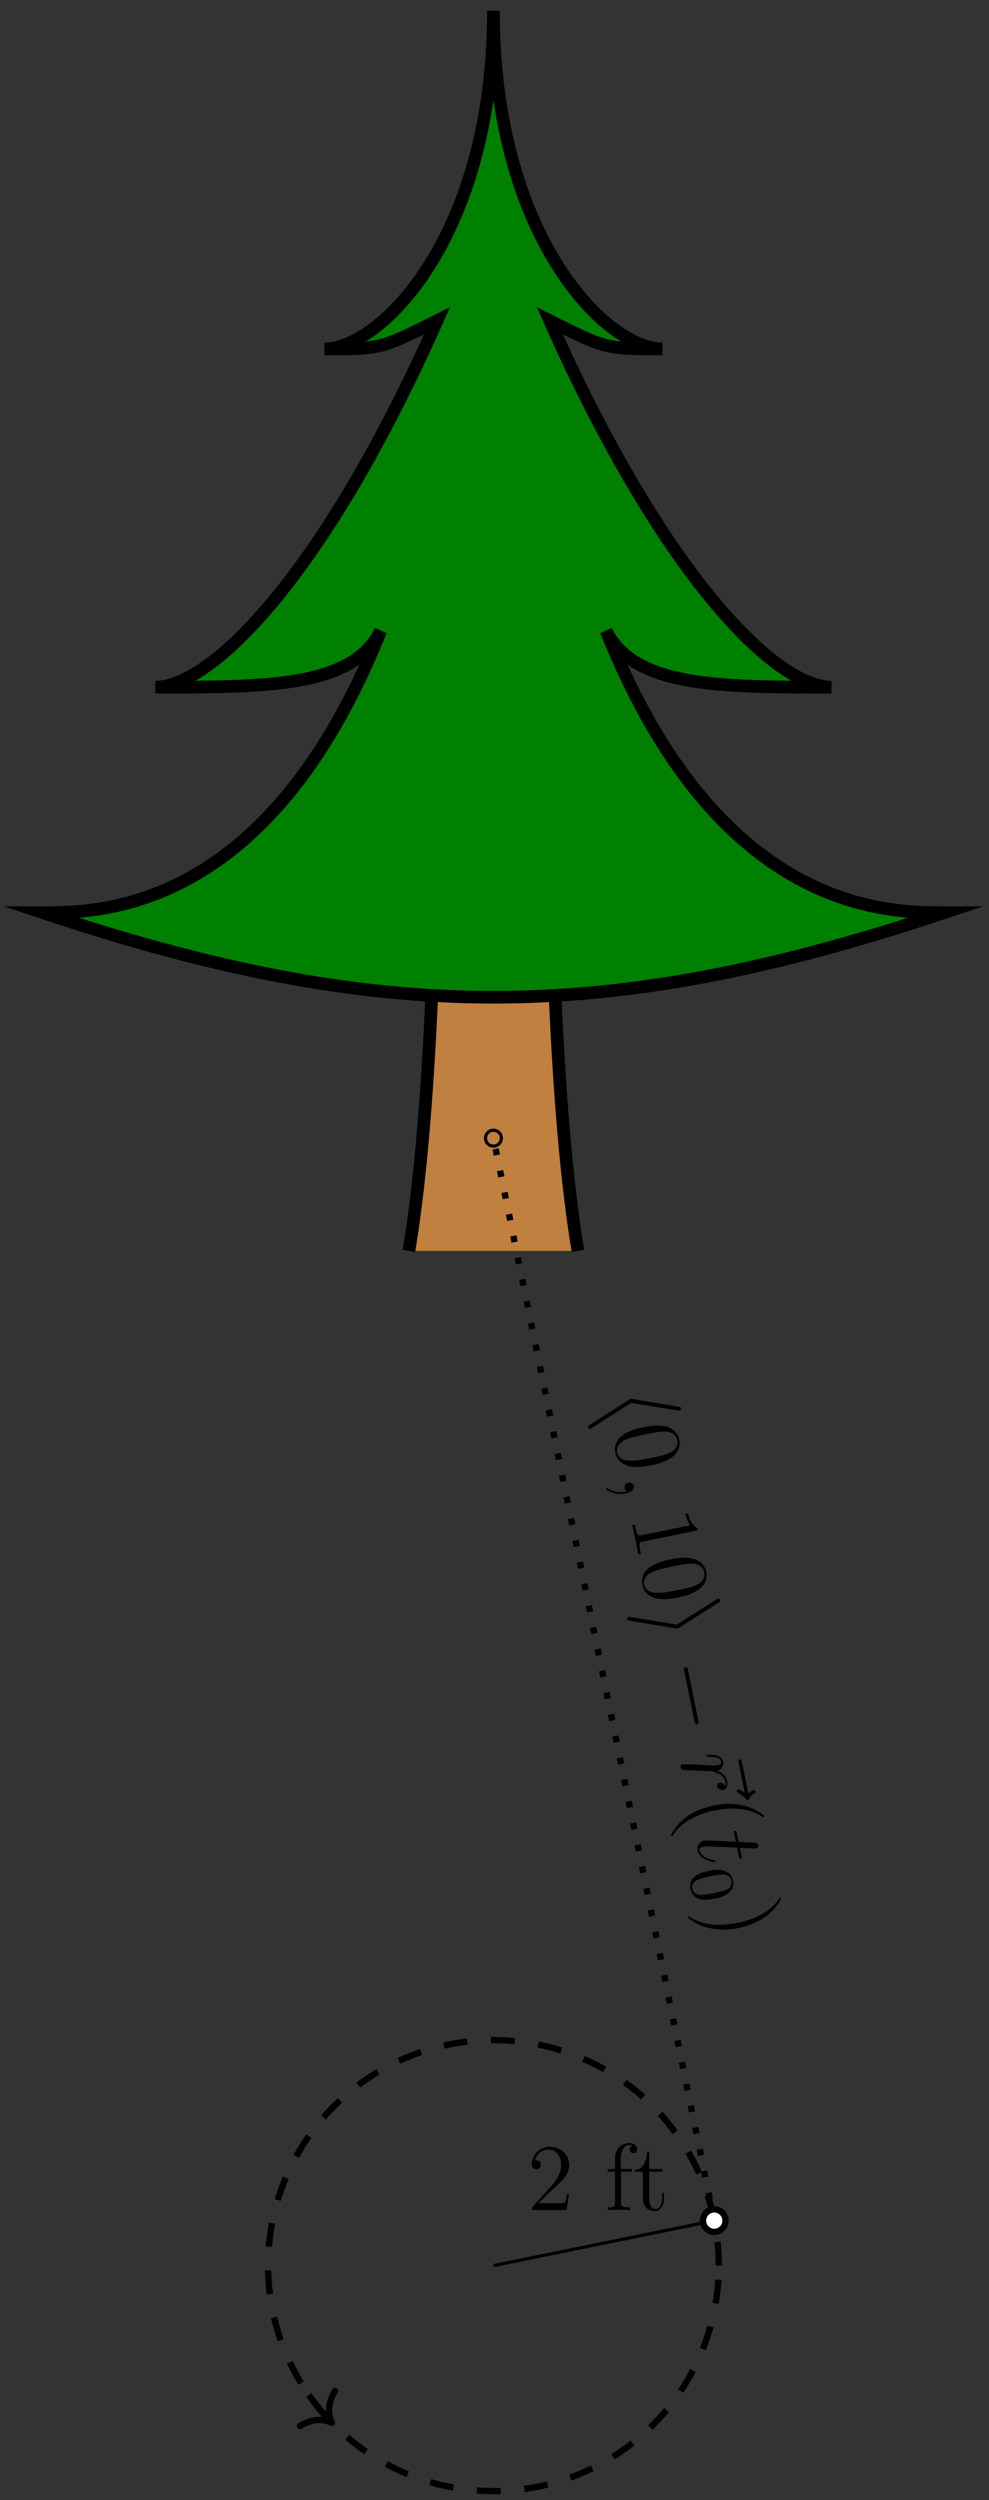
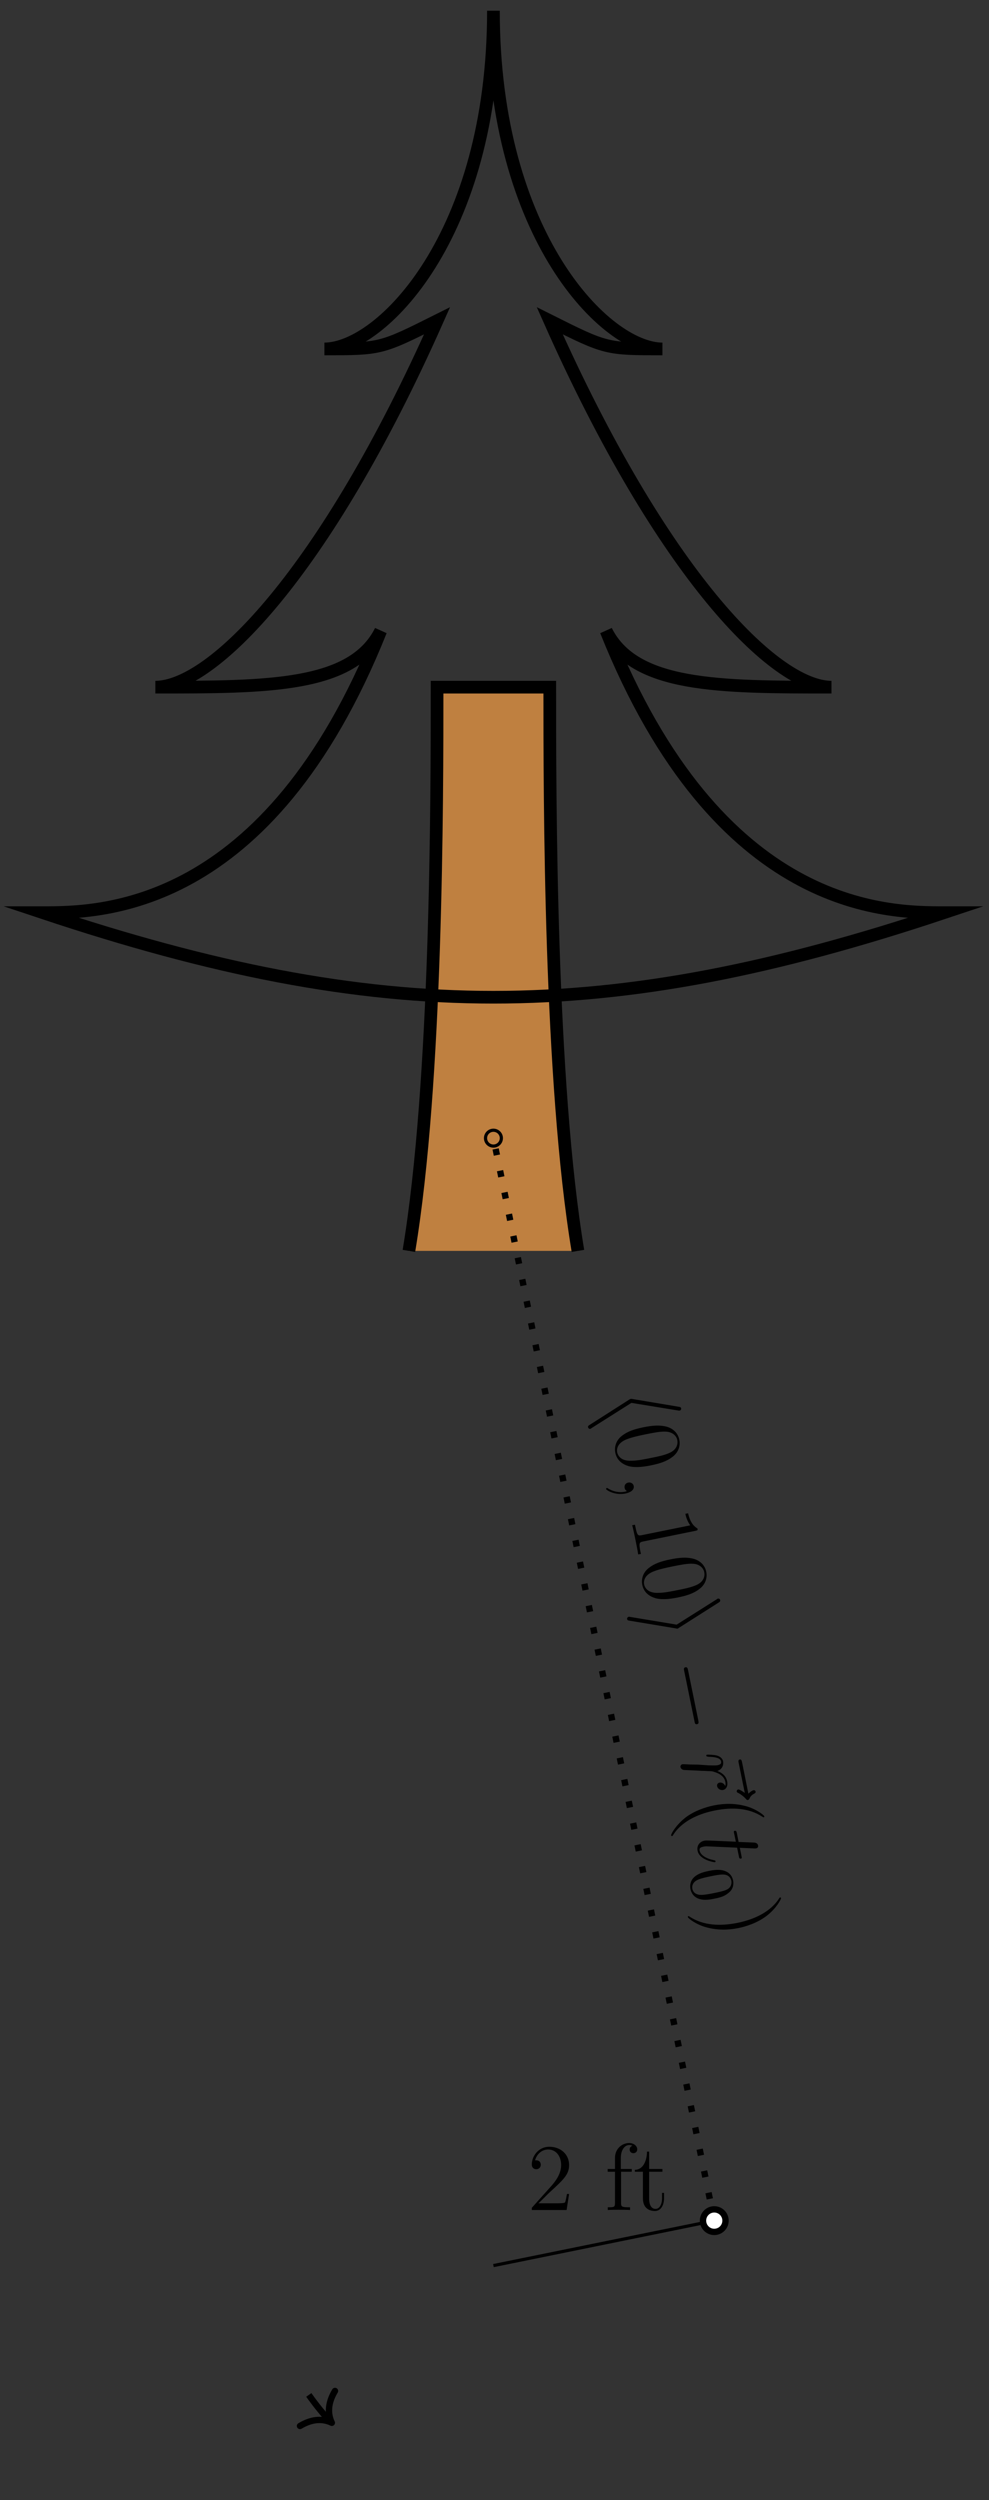
<svg xmlns="http://www.w3.org/2000/svg" xmlns:xlink="http://www.w3.org/1999/xlink" width="124.4pt" height="314.291pt" viewBox="0 0 124.4 314.291" version="1.1">
  <rect x="0" y="0" width="124.4" height="314.291" fill="#333333" stroke="none" />
  <defs>
    <g>
      <symbol overflow="visible" id="glyph0-0">
-         <path style="stroke:none;" d="" />
-       </symbol>
+         </symbol>
      <symbol overflow="visible" id="glyph0-1">
        <path style="stroke:none;" d="M 5.266 -2.016 L 5 -2.016 C 4.953 -1.812 4.859 -1.141 4.75 -0.953 C 4.656 -0.844 3.984 -0.844 3.625 -0.844 L 1.406 -0.844 C 1.734 -1.125 2.469 -1.891 2.766 -2.172 C 4.594 -3.844 5.266 -4.469 5.266 -5.656 C 5.266 -7.031 4.172 -7.953 2.781 -7.953 C 1.406 -7.953 0.578 -6.766 0.578 -5.734 C 0.578 -5.125 1.109 -5.125 1.141 -5.125 C 1.406 -5.125 1.703 -5.312 1.703 -5.688 C 1.703 -6.031 1.484 -6.25 1.141 -6.25 C 1.047 -6.25 1.016 -6.25 0.984 -6.234 C 1.203 -7.047 1.859 -7.609 2.625 -7.609 C 3.641 -7.609 4.266 -6.75 4.266 -5.656 C 4.266 -4.641 3.688 -3.75 3 -2.984 L 0.578 -0.281 L 0.578 0 L 4.953 0 Z M 5.266 -2.016 " />
      </symbol>
      <symbol overflow="visible" id="glyph0-2">
        <path style="stroke:none;" d="M 4.094 -7.625 C 4.094 -8.062 3.656 -8.422 3.078 -8.422 C 2.25 -8.422 1.297 -7.766 1.297 -6.547 L 1.297 -5.156 L 0.375 -5.156 L 0.375 -4.812 L 1.297 -4.812 L 1.297 -0.891 C 1.297 -0.344 1.172 -0.344 0.391 -0.344 L 0.391 0 C 0.734 -0.031 1.391 -0.031 1.75 -0.031 C 2.062 -0.031 2.922 -0.031 3.188 0 L 3.188 -0.344 L 2.953 -0.344 C 2.078 -0.344 2.062 -0.484 2.062 -0.906 L 2.062 -4.812 L 3.406 -4.812 L 3.406 -5.156 L 2.031 -5.156 L 2.031 -6.547 C 2.031 -7.625 2.578 -8.172 3.078 -8.172 C 3.172 -8.172 3.344 -8.156 3.484 -8.078 C 3.438 -8.062 3.141 -7.953 3.141 -7.609 C 3.141 -7.344 3.328 -7.141 3.609 -7.141 C 3.891 -7.141 4.094 -7.344 4.094 -7.625 Z M 4.094 -7.625 " />
      </symbol>
      <symbol overflow="visible" id="glyph0-3">
        <path style="stroke:none;" d="M 3.891 -1.484 L 3.891 -2.156 L 3.641 -2.156 L 3.641 -1.5 C 3.641 -0.641 3.281 -0.141 2.828 -0.141 C 2.016 -0.141 2.016 -1.25 2.016 -1.453 L 2.016 -4.812 L 3.688 -4.812 L 3.688 -5.156 L 2.016 -5.156 L 2.016 -7.344 L 1.75 -7.344 C 1.734 -6.234 1.297 -5.078 0.219 -5.047 L 0.219 -4.812 L 1.234 -4.812 L 1.234 -1.484 C 1.234 -0.156 2.109 0.125 2.75 0.125 C 3.5 0.125 3.891 -0.625 3.891 -1.484 Z M 3.891 -1.484 " />
      </symbol>
      <symbol overflow="visible" id="glyph1-0">
        <path style="stroke:none;" d="" />
      </symbol>
      <symbol overflow="visible" id="glyph1-1">
        <path style="stroke:none;" d="M 9.125 2.141 C 9.266 2.172 9.297 2.172 9.344 2.156 C 9.484 2.141 9.562 2 9.531 1.859 C 9.516 1.766 9.422 1.688 9.203 1.672 L 3.422 0.703 C 3.328 0.688 3.266 0.672 3.188 0.688 C 3.156 0.688 3.125 0.703 3 0.781 L -1.969 3.953 C -2.062 4 -2.203 4.094 -2.172 4.25 C -2.141 4.391 -2.016 4.484 -1.891 4.453 C -1.859 4.453 -1.844 4.438 -1.734 4.359 L 3.281 1.188 Z M 9.125 2.141 " />
      </symbol>
      <symbol overflow="visible" id="glyph1-2">
        <path style="stroke:none;" d="M 3.375 2.641 C 3.531 2.688 3.562 2.672 3.594 2.672 C 3.641 2.656 3.656 2.656 3.781 2.562 L 8.75 -0.594 C 8.938 -0.703 8.984 -0.781 8.953 -0.922 C 8.938 -1.047 8.812 -1.125 8.672 -1.109 C 8.641 -1.094 8.625 -1.094 8.5 -1 L 3.484 2.172 L -2.344 1.203 C -2.5 1.172 -2.516 1.172 -2.562 1.188 C -2.688 1.219 -2.766 1.344 -2.75 1.469 C -2.719 1.625 -2.594 1.656 -2.453 1.672 Z M 3.375 2.641 " />
      </symbol>
      <symbol overflow="visible" id="glyph1-3">
        <path style="stroke:none;" d="M 4.266 7.172 C 4.297 7.375 4.344 7.578 4.578 7.531 C 4.828 7.484 4.781 7.281 4.75 7.078 L 3.453 0.734 C 3.406 0.531 3.375 0.328 3.125 0.375 C 2.891 0.422 2.922 0.625 2.969 0.828 Z M 4.266 7.172 " />
      </symbol>
      <symbol overflow="visible" id="glyph2-0">
        <path style="stroke:none;" d="" />
      </symbol>
      <symbol overflow="visible" id="glyph2-1">
        <path style="stroke:none;" d="M 4.828 4.484 C 5.797 4.281 6.734 4.031 7.516 3.422 C 8.406 2.75 8.5 1.844 8.375 1.266 C 8.25 0.594 7.734 -0.156 6.656 -0.406 C 5.859 -0.578 5.094 -0.547 3.844 -0.297 C 2.719 -0.062 1.875 0.203 1.125 0.797 C 0.328 1.438 0.203 2.297 0.328 2.906 C 0.547 3.922 1.281 4.375 2.031 4.594 C 2.969 4.828 4.141 4.625 4.828 4.484 Z M 0.562 2.859 C 0.484 2.484 0.547 1.672 1.781 1.203 C 2.453 0.938 3.344 0.75 4.172 0.578 C 5.141 0.391 5.984 0.203 6.719 0.25 C 7.562 0.297 8.031 0.812 8.125 1.312 C 8.219 1.766 8.094 2.5 7.141 2.922 C 6.5 3.219 5.578 3.406 4.781 3.562 C 4 3.719 3.109 3.906 2.359 3.906 C 1.031 3.969 0.656 3.266 0.562 2.859 Z M 0.562 2.859 " />
      </symbol>
      <symbol overflow="visible" id="glyph2-2">
        <path style="stroke:none;" d="M 8.188 1.844 C 8.469 1.781 8.484 1.781 8.438 1.547 C 8.047 1.328 7.516 0.828 7.266 -0.359 L 6.922 -0.297 C 6.969 -0.047 7.094 0.531 7.531 1.156 L 1.438 2.391 C 1 2.484 0.859 2.469 0.656 1.438 L 0.578 1.078 L 0.234 1.141 C 0.328 1.453 0.562 2.594 0.641 2.969 C 0.719 3.375 0.953 4.484 0.984 4.812 L 1.328 4.75 L 1.25 4.375 C 1.047 3.344 1.156 3.281 1.594 3.188 Z M 8.188 1.844 " />
      </symbol>
      <symbol overflow="visible" id="glyph2-3">
        <path style="stroke:none;" d="M -2.062 4.391 C -2.031 4.391 -2 4.375 -1.859 4.141 C -0.906 2.719 0.875 1.672 3.266 1.188 C 5.547 0.719 7.625 0.875 9.281 1.953 C 9.422 2.047 9.438 2.047 9.484 2.031 C 9.531 2.031 9.547 1.953 9.531 1.906 C 9.5 1.75 8.484 0.969 7.203 0.625 C 5.906 0.281 4.594 0.25 3.141 0.547 C 2.109 0.766 0.734 1.219 -0.375 2.062 C -1.641 3.062 -2.203 4.156 -2.188 4.297 C -2.172 4.344 -2.125 4.406 -2.062 4.391 Z M -2.062 4.391 " />
      </symbol>
      <symbol overflow="visible" id="glyph2-4">
        <path style="stroke:none;" d="M 3.578 2.719 C 4.484 2.531 5.906 2.109 7.125 1.188 C 8.391 0.203 8.953 -0.922 8.938 -1.047 C 8.922 -1.094 8.875 -1.141 8.828 -1.141 C 8.781 -1.125 8.766 -1.125 8.609 -0.875 C 7.656 0.531 5.859 1.578 3.469 2.062 C 1.203 2.516 -0.859 2.375 -2.516 1.312 C -2.656 1.203 -2.688 1.219 -2.719 1.219 C -2.781 1.234 -2.797 1.297 -2.781 1.344 C -2.75 1.5 -1.719 2.297 -0.453 2.625 C 0.875 2.984 2.188 3 3.578 2.719 Z M 3.578 2.719 " />
      </symbol>
      <symbol overflow="visible" id="glyph3-0">
        <path style="stroke:none;" d="" />
      </symbol>
      <symbol overflow="visible" id="glyph3-1">
        <path style="stroke:none;" d="M 0.422 2.297 C 1.094 2.156 1.562 1.828 1.469 1.344 C 1.391 0.969 1.031 0.859 0.766 0.922 C 0.531 0.969 0.25 1.188 0.328 1.594 C 0.359 1.75 0.422 1.859 0.562 1.938 C 0.578 1.969 0.578 1.984 0.578 1.984 C 0.594 2.016 0.438 2.047 0.375 2.062 C 0 2.141 -0.781 2.219 -1.688 1.703 C -1.859 1.578 -1.875 1.594 -1.906 1.594 C -1.969 1.609 -2.016 1.688 -2 1.75 C -1.984 1.844 -0.922 2.562 0.422 2.297 Z M 0.422 2.297 " />
      </symbol>
      <symbol overflow="visible" id="glyph3-2">
        <path style="stroke:none;" d="M 8.281 4.844 C 8.109 4.719 7.609 4.375 7.453 4.406 C 7.328 4.422 7.25 4.562 7.266 4.672 C 7.297 4.781 7.375 4.812 7.516 4.875 C 7.906 5.094 8.203 5.359 8.422 5.594 C 8.516 5.703 8.562 5.75 8.672 5.734 C 8.781 5.703 8.828 5.625 8.875 5.547 C 9.031 5.156 9.328 5.016 9.453 4.938 C 9.547 4.891 9.672 4.828 9.641 4.672 C 9.625 4.609 9.547 4.469 9.375 4.5 C 9.266 4.516 9.016 4.656 8.734 4.938 L 7.938 1 C 7.891 0.797 7.859 0.594 7.641 0.641 C 7.438 0.688 7.469 0.906 7.516 1.094 Z M 8.281 4.844 " />
      </symbol>
      <symbol overflow="visible" id="glyph3-3">
        <path style="stroke:none;" d="M 5.734 3.578 C 5.578 3.219 5.266 3.109 5.016 3.156 C 4.734 3.219 4.688 3.438 4.719 3.609 C 4.797 3.938 5.141 4.141 5.469 4.078 C 5.859 4 6.094 3.578 5.984 3 C 5.891 2.516 5.578 2.016 4.75 1.688 C 5.359 1.484 5.562 0.938 5.469 0.469 C 5.375 0.031 4.984 -0.156 4.703 -0.25 C 4.234 -0.359 3.484 -0.375 3.438 -0.359 C 3.391 -0.344 3.344 -0.297 3.359 -0.234 C 3.375 -0.141 3.391 -0.125 3.672 -0.094 C 4.406 -0.078 5.125 0.031 5.219 0.484 C 5.281 0.781 5.109 0.891 4.766 0.969 C 4.516 1.016 4.031 0.984 3.656 0.984 L 2.312 0.891 C 2.094 0.891 1.531 0.875 1.312 0.875 C 0.984 0.859 0.406 0.828 0.344 0.844 C 0.188 0.875 0.078 1.047 0.109 1.203 C 0.141 1.344 0.281 1.531 0.531 1.562 C 0.625 1.578 2.484 1.641 2.766 1.672 C 3.047 1.672 3.297 1.688 3.562 1.703 C 3.75 1.703 3.938 1.719 4.094 1.734 C 4.219 1.75 4.844 1.938 5.172 2.188 C 5.312 2.297 5.641 2.547 5.75 3.031 C 5.781 3.203 5.812 3.406 5.734 3.578 Z M 5.734 3.578 " />
      </symbol>
      <symbol overflow="visible" id="glyph3-4">
        <path style="stroke:none;" d="M 5.203 1.391 L 5.422 2.453 C 5.469 2.688 5.484 2.797 5.688 2.766 C 5.812 2.734 5.797 2.672 5.75 2.422 L 5.547 1.406 L 7.328 1.484 C 7.516 1.5 7.547 1.484 7.625 1.469 C 7.797 1.438 7.875 1.266 7.844 1.125 C 7.828 1.016 7.734 0.766 7.344 0.75 L 5.391 0.672 L 5.172 -0.438 C 5.125 -0.656 5.094 -0.766 4.875 -0.719 C 4.766 -0.703 4.781 -0.625 4.828 -0.406 L 5.047 0.641 L 1.797 0.5 C 1.359 0.484 1.234 0.484 1.078 0.516 C 0.516 0.625 0.094 1.125 0.234 1.781 C 0.469 2.953 2.328 3.234 2.406 3.219 C 2.484 3.203 2.5 3.141 2.484 3.078 C 2.484 3.047 2.469 3.016 2.422 3 C 2.406 3 2.391 2.984 2.172 2.938 C 1.547 2.812 0.625 2.438 0.484 1.75 C 0.422 1.391 0.688 1.328 0.953 1.266 C 0.953 1.266 1.188 1.219 1.344 1.219 Z M 5.203 1.391 " />
      </symbol>
      <symbol overflow="visible" id="glyph4-0">
        <path style="stroke:none;" d="" />
      </symbol>
      <symbol overflow="visible" id="glyph4-1">
        <path style="stroke:none;" d="M 3.281 3.297 C 4.109 3.141 4.594 2.953 5.031 2.578 C 5.656 2.109 5.703 1.438 5.609 1 C 5.406 0.031 4.594 -0.188 4.359 -0.25 C 3.734 -0.406 2.953 -0.266 2.562 -0.188 C 2.031 -0.078 1.25 0.094 0.703 0.609 C 0.203 1.078 0.172 1.688 0.25 2.094 C 0.328 2.484 0.594 3.125 1.438 3.359 C 2.062 3.531 2.766 3.406 3.281 3.297 Z M 0.484 2.047 C 0.438 1.797 0.453 1.234 1.219 0.906 C 1.641 0.719 2.375 0.578 2.797 0.484 C 3.328 0.375 3.875 0.266 4.328 0.266 C 5.172 0.266 5.344 0.859 5.391 1.047 C 5.438 1.312 5.438 1.891 4.766 2.188 C 4.344 2.375 3.75 2.484 3.234 2.594 C 2.766 2.688 2.062 2.828 1.609 2.828 C 0.75 2.828 0.531 2.312 0.484 2.047 Z M 0.484 2.047 " />
      </symbol>
    </g>
    <clipPath id="clip1">
      <path d="M 0 0 L 124.398 0 L 124.398 148 L 0 148 Z M 0 0 " />
    </clipPath>
    <clipPath id="clip2">
-       <path d="M 22 245 L 102 245 L 102 314.289 L 22 314.289 Z M 22 245 " />
-     </clipPath>
+       </clipPath>
    <clipPath id="clip3">
      <path d="M 27 289 L 53 289 L 53 314.289 L 27 314.289 Z M 27 289 " />
    </clipPath>
  </defs>
  <g id="surface1">
    <path style="fill-rule:nonzero;fill:rgb(75%,50%,25%);fill-opacity:1;stroke-width:1.594;stroke-linecap:butt;stroke-linejoin:miter;stroke:rgb(0%,0%,0%);stroke-opacity:1;stroke-miterlimit:10;" d="M 10.63 127.562 C 7.087 148.82 7.087 184.254 7.087 198.429 L -7.088 198.429 C -7.088 184.254 -7.088 148.82 -10.631 127.562 " transform="matrix(1,0,0,-1,62.065,284.816)" />
-     <path style=" stroke:none;fill-rule:nonzero;fill:rgb(0%,50%,0%);fill-opacity:1;" d="M 62.066 1.348 C 62.066 29.695 76.238 43.867 83.324 43.867 C 76.238 43.867 76.238 43.867 69.152 40.324 C 83.324 72.215 97.5 86.387 104.586 86.387 C 90.41 86.387 79.781 86.387 76.238 79.301 C 90.41 114.734 111.672 114.734 118.758 114.734 C 76.238 128.91 47.891 128.91 5.371 114.734 C 12.457 114.734 33.719 114.734 47.891 79.301 C 44.348 86.387 33.719 86.387 19.543 86.387 C 26.633 86.387 40.805 72.215 54.977 40.324 C 47.891 43.867 47.891 43.867 40.805 43.867 C 47.891 43.867 62.066 29.695 62.066 1.348 " />
    <g clip-path="url(#clip1)" clip-rule="nonzero">
      <path style="fill:none;stroke-width:1.594;stroke-linecap:butt;stroke-linejoin:miter;stroke:rgb(0%,0%,0%);stroke-opacity:1;stroke-miterlimit:10;" d="M 0.001 283.469 C 0.001 255.121 14.173 240.949 21.259 240.949 C 14.173 240.949 14.173 240.949 7.087 244.492 C 21.259 212.601 35.435 198.429 42.521 198.429 C 28.345 198.429 17.716 198.429 14.173 205.515 C 28.345 170.082 49.607 170.082 56.693 170.082 C 14.173 155.906 -14.174 155.906 -56.694 170.082 C -49.608 170.082 -28.346 170.082 -14.174 205.515 C -17.717 198.429 -28.346 198.429 -42.522 198.429 C -35.432 198.429 -21.26 212.601 -7.088 244.492 C -14.174 240.949 -14.174 240.949 -21.26 240.949 C -14.174 240.949 0.001 255.121 0.001 283.469 " transform="matrix(1,0,0,-1,62.065,284.816)" />
    </g>
    <path style="fill:none;stroke-width:0.399;stroke-linecap:butt;stroke-linejoin:miter;stroke:rgb(0%,0%,0%);stroke-opacity:1;stroke-miterlimit:10;" d="M 0.001 -0 L 26.388 5.367 " transform="matrix(1,0,0,-1,62.065,284.816)" />
    <g style="fill:rgb(0%,0%,0%);fill-opacity:1;">
      <use xlink:href="#glyph0-1" x="66.316" y="277.829" />
    </g>
    <g style="fill:rgb(0%,0%,0%);fill-opacity:1;">
      <use xlink:href="#glyph0-2" x="76.059" y="277.829" />
      <use xlink:href="#glyph0-3" x="79.634" y="277.829" />
    </g>
    <g clip-path="url(#clip2)" clip-rule="nonzero">
-       <path style="fill:none;stroke-width:0.797;stroke-linecap:butt;stroke-linejoin:miter;stroke:rgb(0%,0%,0%);stroke-opacity:1;stroke-dasharray:2.989,2.989;stroke-miterlimit:10;" d="M 28.345 -0 C 28.345 15.656 15.654 28.347 0.001 28.347 C -15.655 28.347 -28.346 15.656 -28.346 -0 C -28.346 -15.656 -15.655 -28.348 0.001 -28.348 C 15.654 -28.348 28.345 -15.656 28.345 -0 Z M 28.345 -0 " transform="matrix(1,0,0,-1,62.065,284.816)" />
-     </g>
+       </g>
    <g clip-path="url(#clip3)" clip-rule="nonzero">
      <path style="fill:none;stroke-width:0.797;stroke-linecap:butt;stroke-linejoin:miter;stroke:rgb(0%,0%,0%);stroke-opacity:1;stroke-miterlimit:10;" d="M -23.221 -16.258 C -22.276 -17.61 -21.21 -18.879 -20.608 -19.481 " transform="matrix(1,0,0,-1,62.065,284.816)" />
    </g>
    <path style="fill:none;stroke-width:0.797;stroke-linecap:round;stroke-linejoin:round;stroke:rgb(0%,0%,0%);stroke-opacity:1;stroke-miterlimit:10;" d="M -2.55 3.113 C -2.083 1.243 -1.045 0.364 -0.001 -0 C -1.048 -0.362 -2.083 -1.243 -2.55 -3.113 " transform="matrix(0.707,0.707,0.707,-0.707,41.739,304.579)" />
    <path style="fill:none;stroke-width:0.399;stroke-linecap:butt;stroke-linejoin:miter;stroke:rgb(0%,0%,0%);stroke-opacity:1;stroke-miterlimit:10;" d="M 0.998 141.734 C 0.998 142.285 0.548 142.73 0.001 142.73 C -0.549 142.73 -0.995 142.285 -0.995 141.734 C -0.995 141.183 -0.549 140.738 0.001 140.738 C 0.548 140.738 0.998 141.183 0.998 141.734 Z M 0.998 141.734 " transform="matrix(1,0,0,-1,62.065,284.816)" />
    <path style="fill:none;stroke-width:0.797;stroke-linecap:butt;stroke-linejoin:miter;stroke:rgb(0%,0%,0%);stroke-opacity:1;stroke-dasharray:0.797,1.993;stroke-miterlimit:10;" d="M 27.775 5.652 L 0.001 141.734 " transform="matrix(1,0,0,-1,62.065,284.816)" />
    <g style="fill:rgb(0%,0%,0%);fill-opacity:1;">
      <use xlink:href="#glyph1-1" x="76.14" y="175.173" />
    </g>
    <g style="fill:rgb(0%,0%,0%);fill-opacity:1;">
      <use xlink:href="#glyph2-1" x="77.069" y="179.728" />
    </g>
    <g style="fill:rgb(0%,0%,0%);fill-opacity:1;">
      <use xlink:href="#glyph3-1" x="78.24" y="185.462" />
    </g>
    <g style="fill:rgb(0%,0%,0%);fill-opacity:1;">
      <use xlink:href="#glyph2-2" x="79.288" y="190.6" />
      <use xlink:href="#glyph2-1" x="80.459" y="196.335" />
    </g>
    <g style="fill:rgb(0%,0%,0%);fill-opacity:1;">
      <use xlink:href="#glyph1-2" x="81.629" y="202.069" />
    </g>
    <g style="fill:rgb(0%,0%,0%);fill-opacity:1;">
      <use xlink:href="#glyph1-3" x="83.09" y="209.224" />
    </g>
    <g style="fill:rgb(0%,0%,0%);fill-opacity:1;">
      <use xlink:href="#glyph3-2" x="85.402" y="220.553" />
    </g>
    <g style="fill:rgb(0%,0%,0%);fill-opacity:1;">
      <use xlink:href="#glyph3-3" x="85.483" y="220.946" />
    </g>
    <g style="fill:rgb(0%,0%,0%);fill-opacity:1;">
      <use xlink:href="#glyph2-3" x="86.601" y="226.427" />
    </g>
    <g style="fill:rgb(0%,0%,0%);fill-opacity:1;">
      <use xlink:href="#glyph3-4" x="87.512" y="230.887" />
    </g>
    <g style="fill:rgb(0%,0%,0%);fill-opacity:1;">
      <use xlink:href="#glyph4-1" x="86.599" y="235.387" />
    </g>
    <g style="fill:rgb(0%,0%,0%);fill-opacity:1;">
      <use xlink:href="#glyph2-4" x="89.303" y="239.666" />
    </g>
    <path style="fill-rule:nonzero;fill:rgb(100%,100%,100%);fill-opacity:1;stroke-width:0.797;stroke-linecap:butt;stroke-linejoin:miter;stroke:rgb(0%,0%,0%);stroke-opacity:1;stroke-miterlimit:10;" d="M 29.193 5.652 C 29.193 6.433 28.56 7.07 27.775 7.07 C 26.994 7.07 26.361 6.433 26.361 5.652 C 26.361 4.867 26.994 4.234 27.775 4.234 C 28.56 4.234 29.193 4.867 29.193 5.652 Z M 29.193 5.652 " transform="matrix(1,0,0,-1,62.065,284.816)" />
  </g>
</svg>